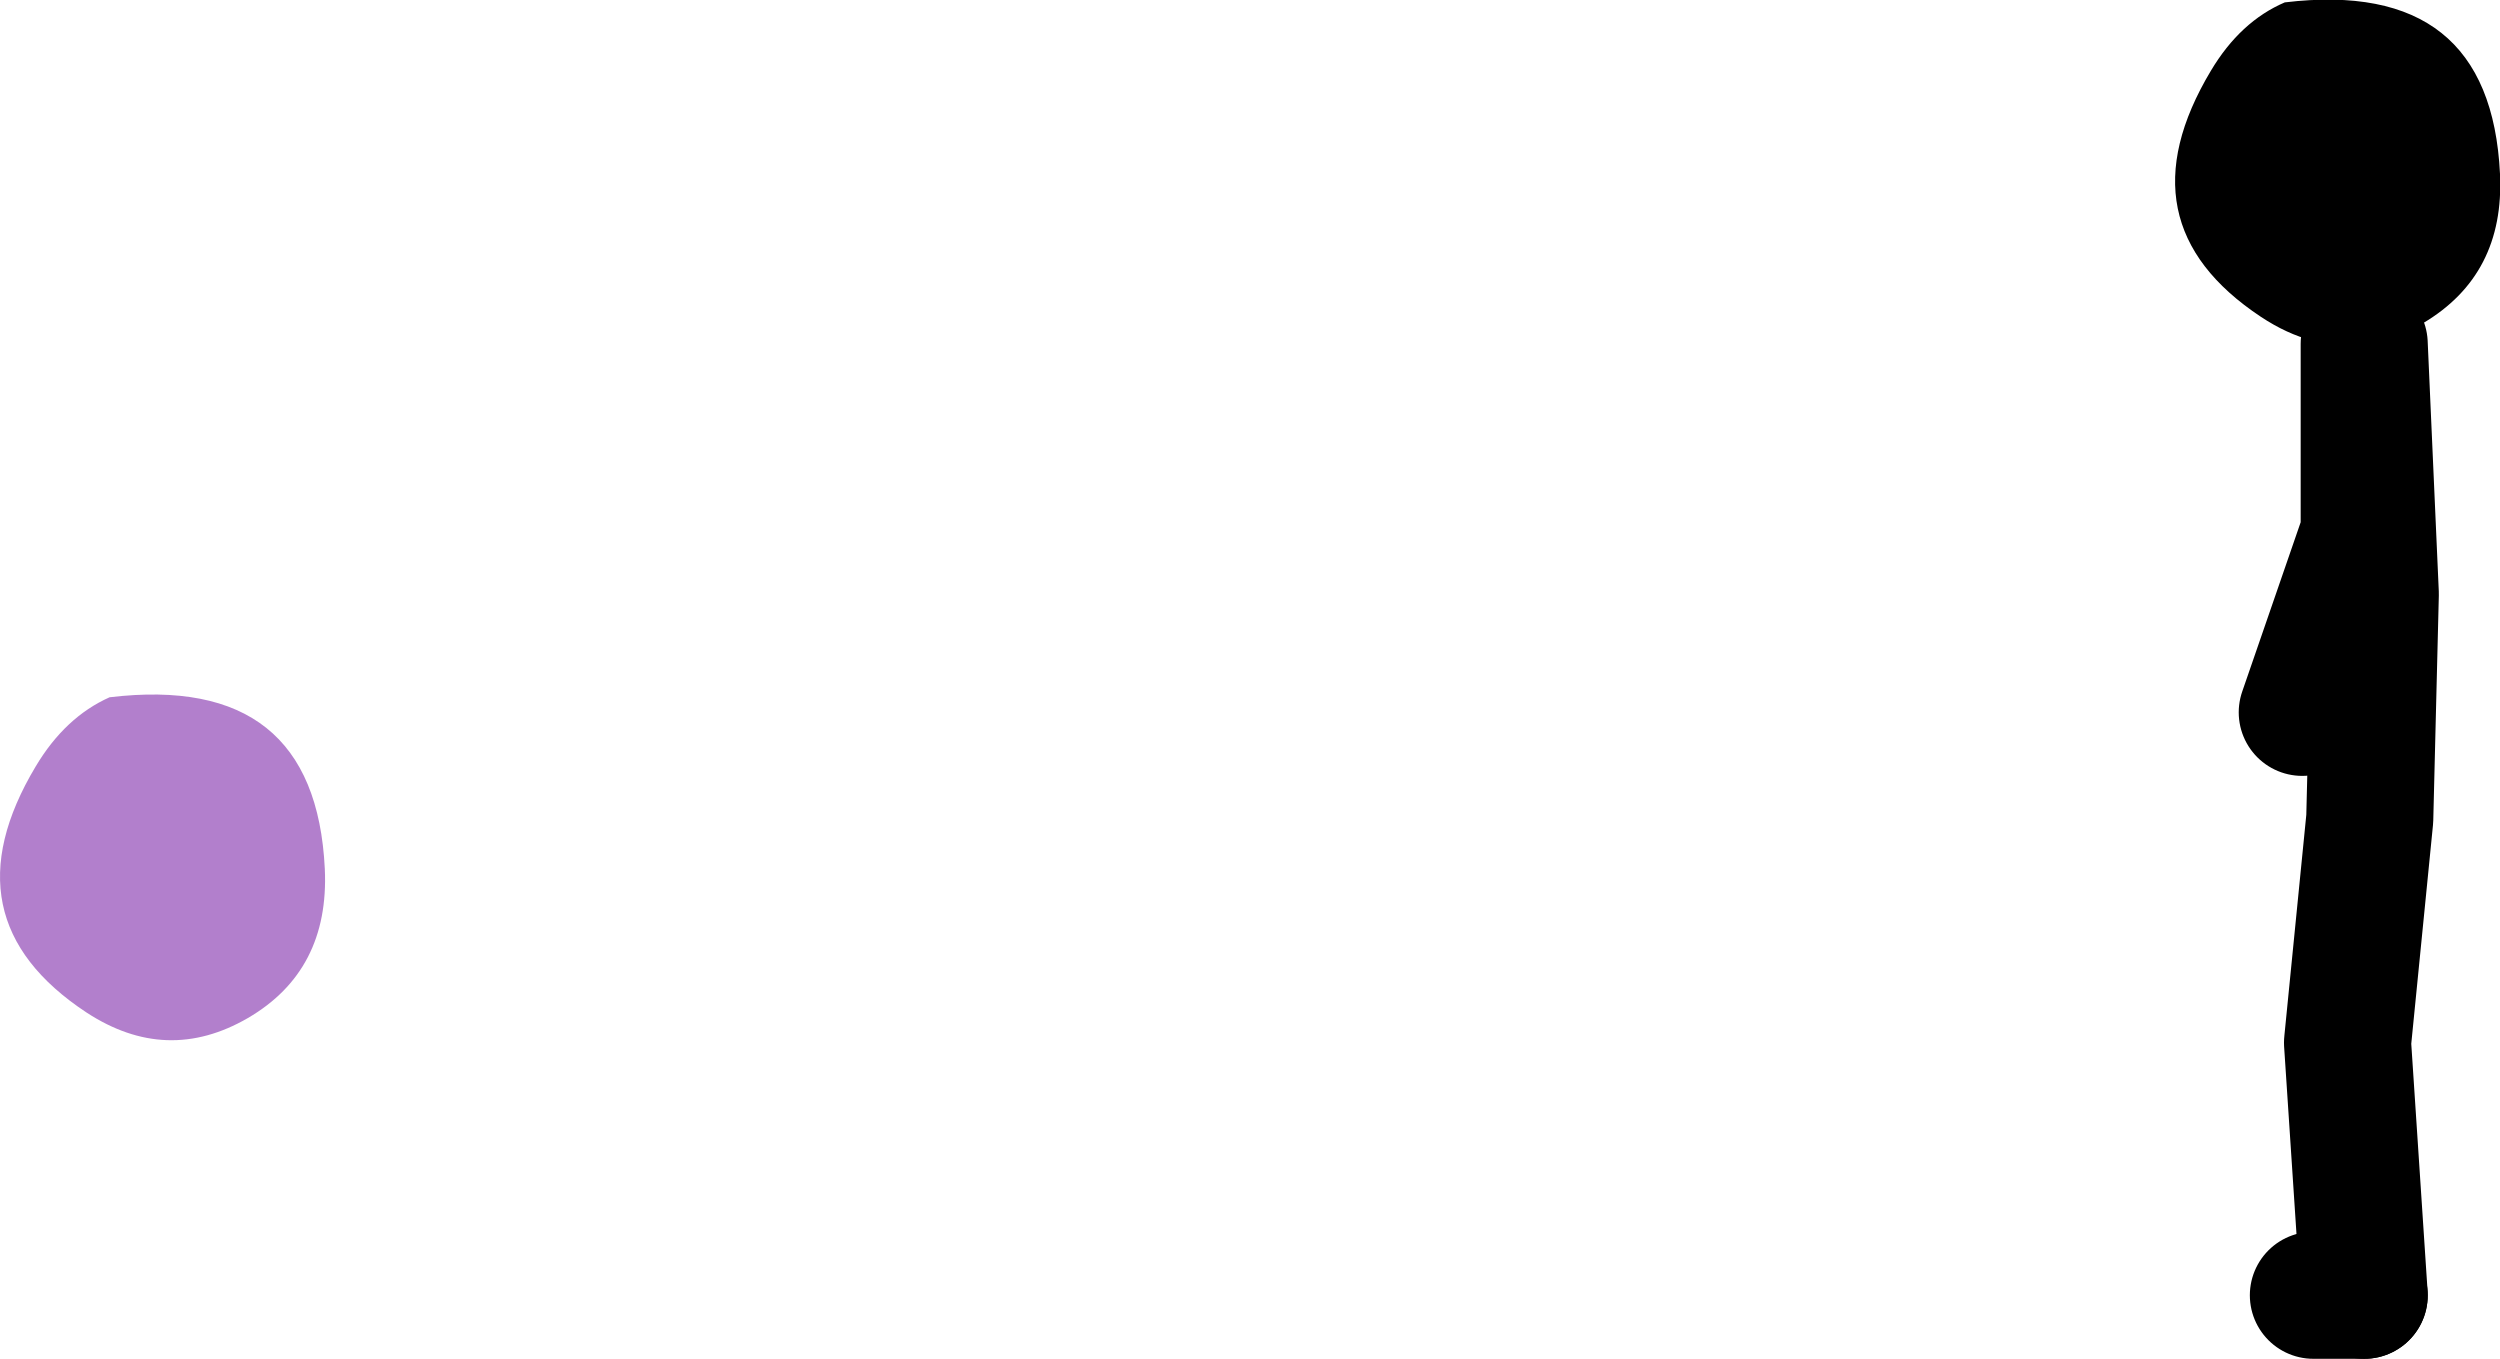
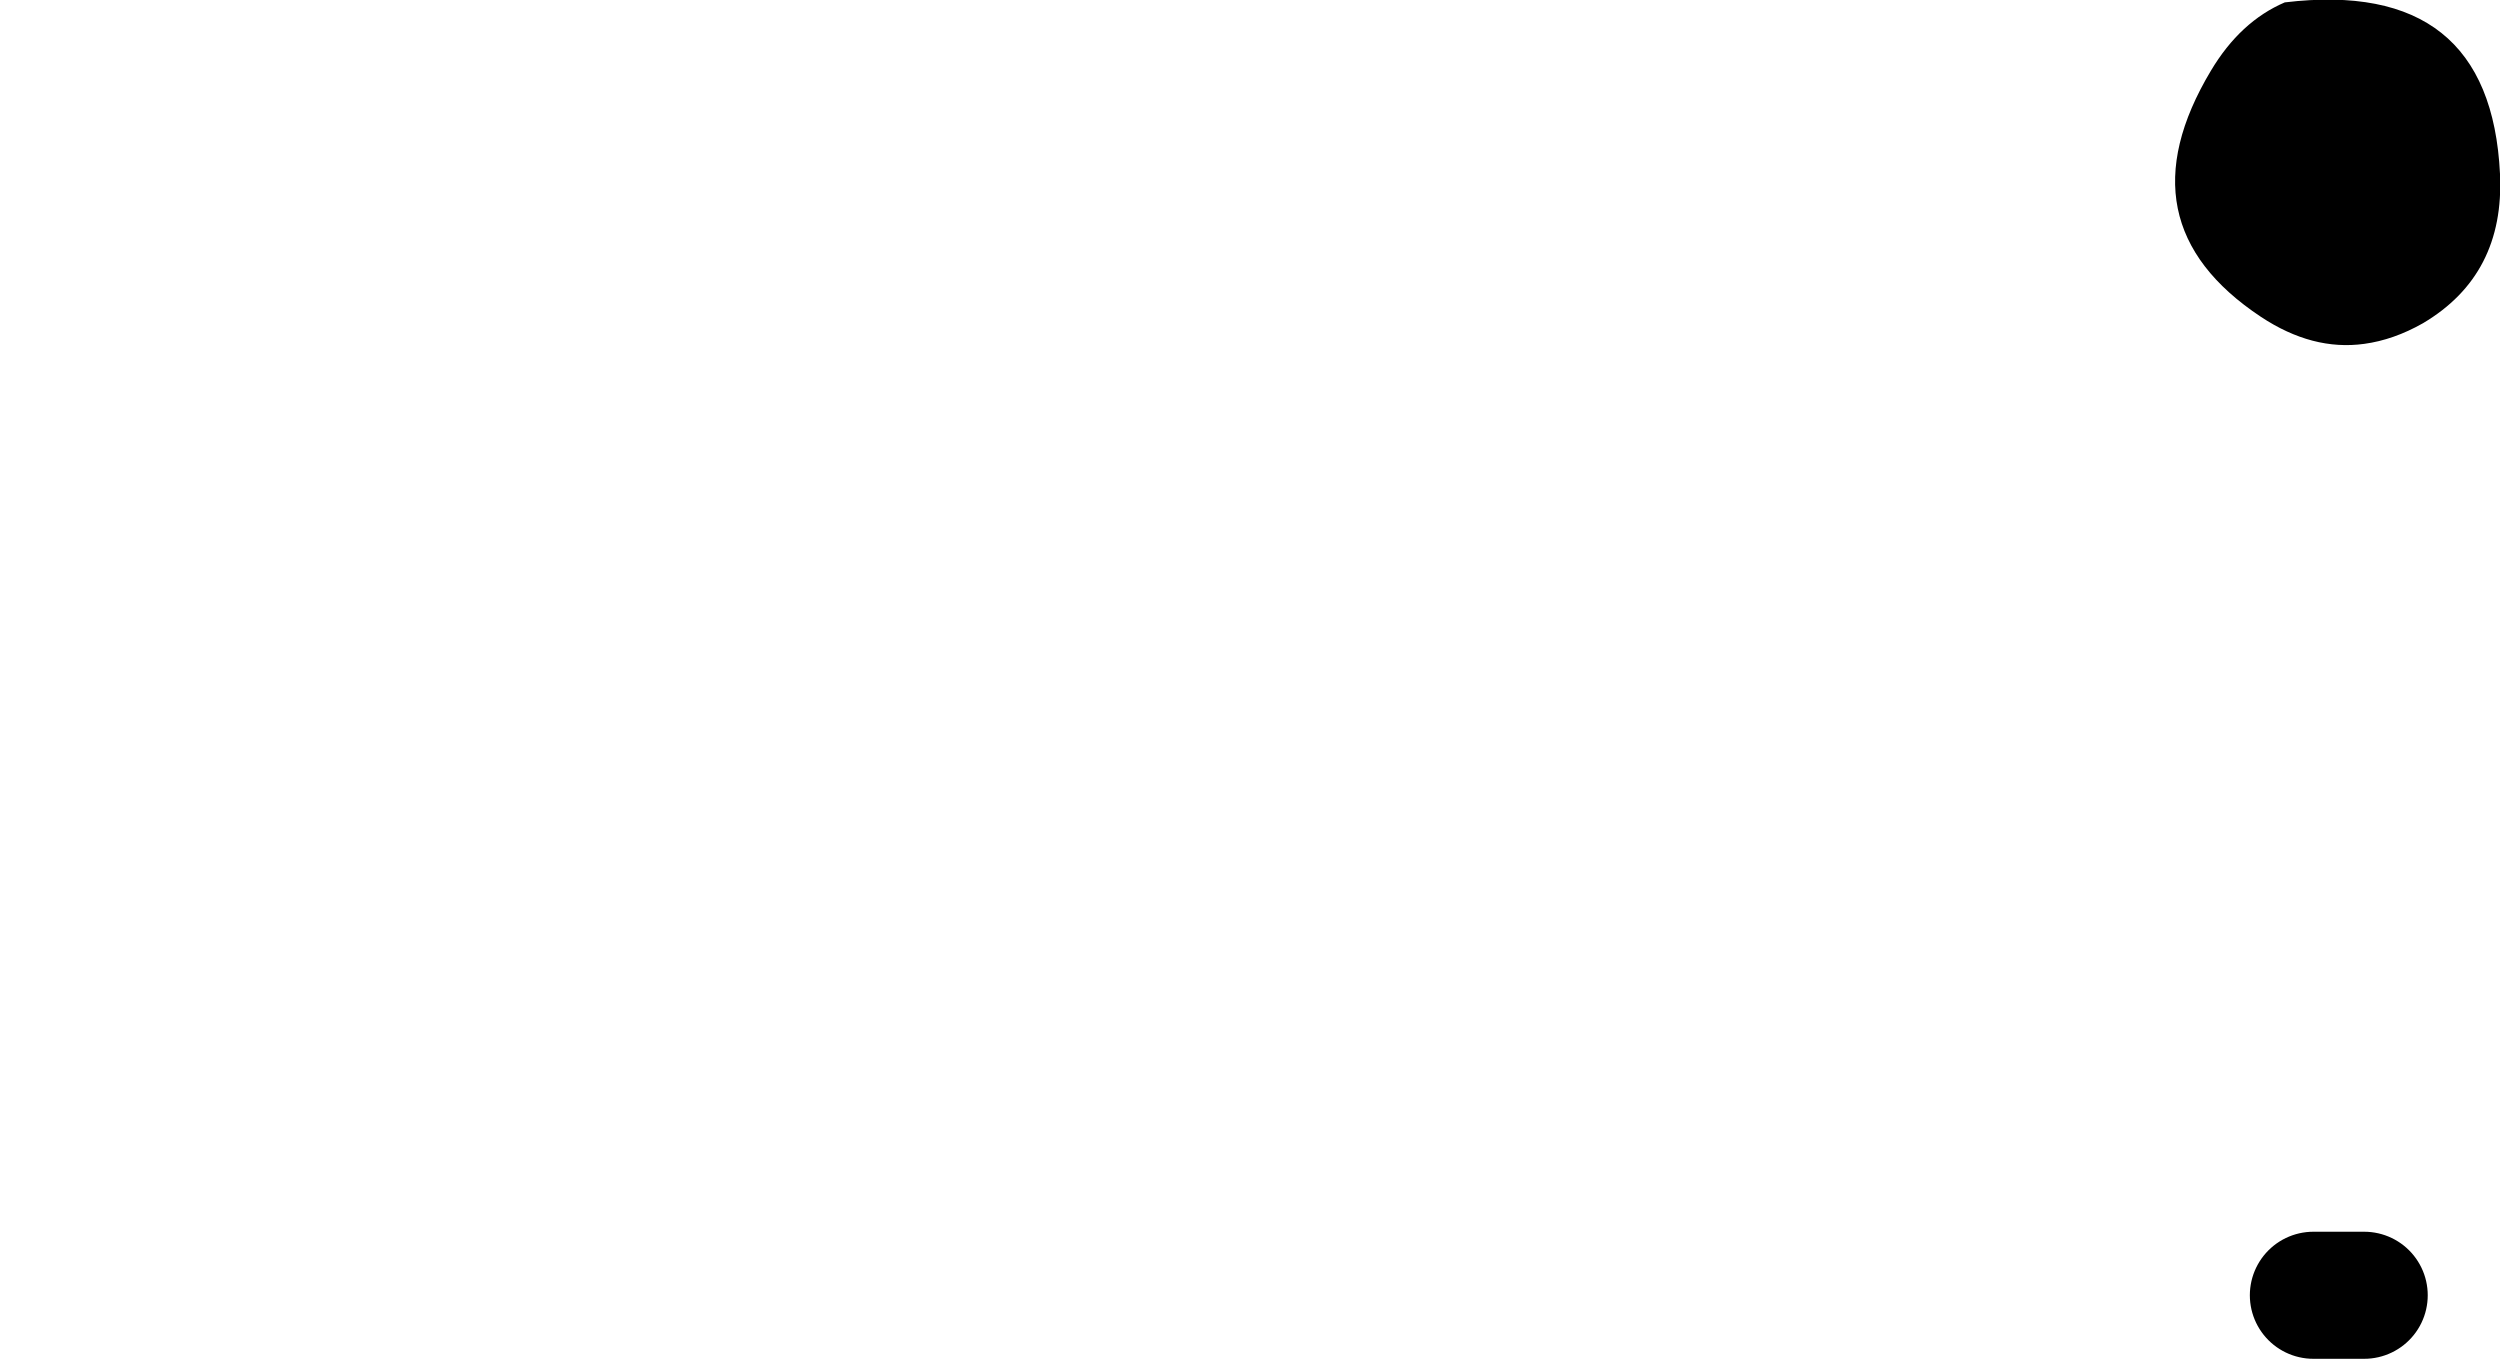
<svg xmlns="http://www.w3.org/2000/svg" height="85.55px" width="157.4px">
  <g transform="matrix(1.0, 0.0, 0.0, 1.0, 686.6, -6.25)">
-     <path d="M-666.15 60.95 Q-665.85 67.35 -671.0 70.35 -676.1 73.3 -681.15 70.0 -690.1 64.1 -684.35 54.5 -682.5 51.4 -679.7 50.15 -666.75 48.6 -666.15 60.95" fill="#660099" fill-opacity="0.502" fill-rule="evenodd" stroke="none" />
    <path d="M-537.75 27.9 Q-541.0 28.35 -544.25 26.2 -553.15 20.3 -547.4 10.7 -545.55 7.6 -542.75 6.4 -529.8 4.85 -529.2 17.2 -528.9 23.55 -534.05 26.6 -535.9 27.65 -537.75 27.9" fill="#000000" fill-rule="evenodd" stroke="none" />
    <path d="M-537.75 87.8 L-540.95 87.8" fill="none" stroke="#000000" stroke-linecap="round" stroke-linejoin="round" stroke-width="8.0" />
-     <path d="M-537.75 27.9 L-537.05 43.65 -537.4 57.8 -538.8 71.9 -537.75 87.8 M-537.75 27.9 L-537.75 39.8 -541.65 51.1" fill="none" stroke="#000000" stroke-linecap="round" stroke-linejoin="round" stroke-width="8.0" />
  </g>
</svg>